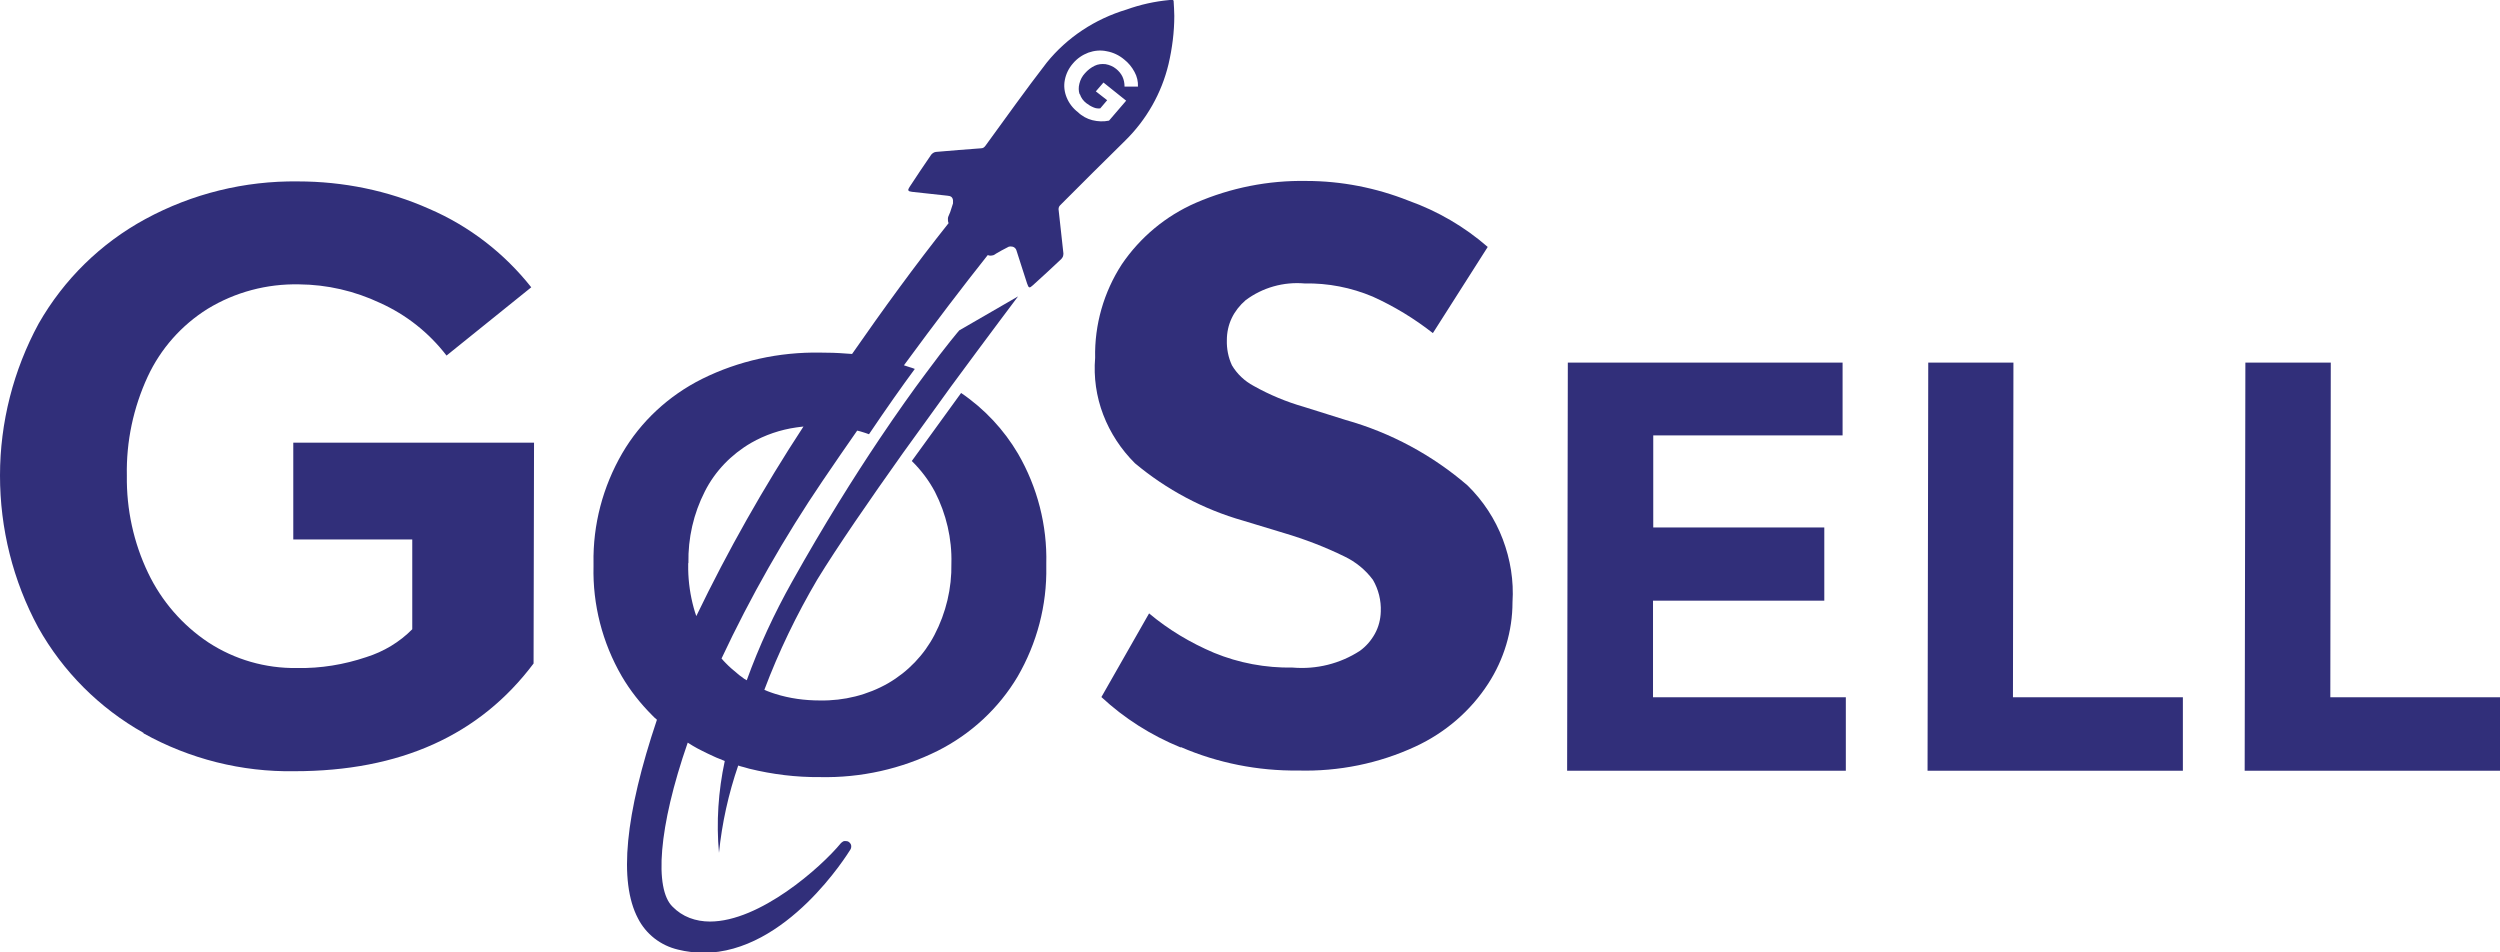
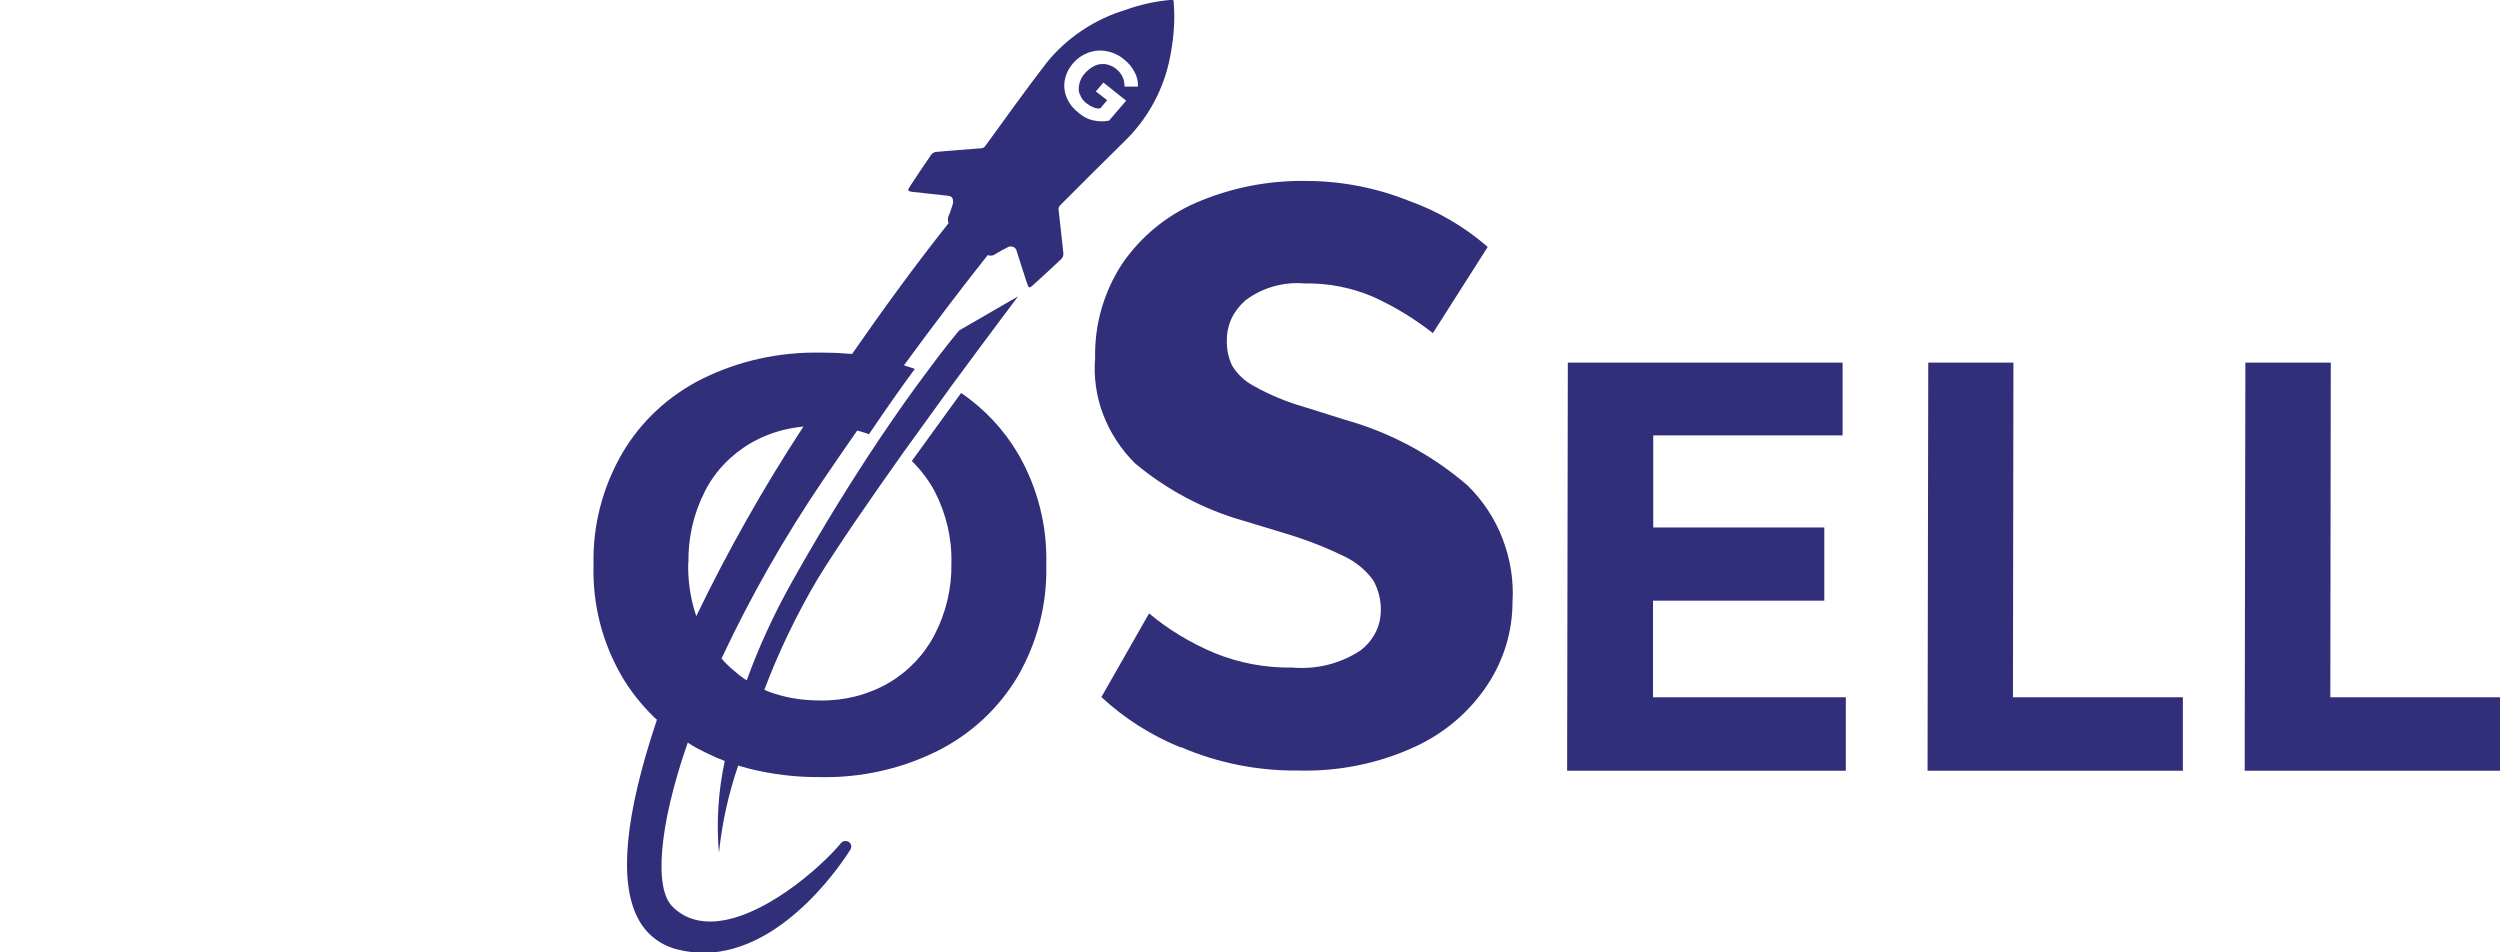
<svg xmlns="http://www.w3.org/2000/svg" width="147" height="56" viewBox="0 0 147 56" fill="none">
  <g clip-path="url(#clip0_241_3104)">
-     <path d="M8.439 43.093C5.853 41.64 3.702 39.493 2.246 36.893C0.762 34.147 0 31.08 0 27.96C0 24.84 0.789 21.76 2.273 19.027C3.757 16.427 5.921 14.307 8.548 12.88C11.297 11.387 14.387 10.627 17.517 10.667C20.172 10.667 22.812 11.2 25.235 12.28C27.59 13.293 29.645 14.88 31.238 16.893L26.256 20.907C25.221 19.56 23.887 18.507 22.349 17.813C20.852 17.107 19.233 16.733 17.586 16.72C15.694 16.68 13.829 17.173 12.209 18.16C10.671 19.12 9.446 20.507 8.684 22.147C7.84 23.973 7.418 25.96 7.459 27.973C7.432 29.947 7.854 31.907 8.711 33.693C9.501 35.347 10.726 36.76 12.25 37.773C13.802 38.787 15.612 39.307 17.463 39.28C18.851 39.307 20.226 39.08 21.533 38.64C22.554 38.32 23.493 37.76 24.241 37V31.72H17.245V26.027H31.401L31.374 39.013C28.202 43.24 23.52 45.347 17.313 45.347C14.21 45.4 11.148 44.627 8.439 43.12V43.093Z" fill="#312F7A" />
    <path d="M69.417 43.947C67.688 43.24 66.109 42.24 64.762 40.987L67.566 36.067C68.709 37.027 70.002 37.8 71.39 38.387C72.847 38.987 74.425 39.28 76.004 39.253C77.406 39.373 78.795 39.027 79.965 38.267C80.333 38 80.632 37.653 80.85 37.253C81.068 36.853 81.177 36.413 81.19 35.96C81.217 35.307 81.054 34.653 80.727 34.093C80.292 33.507 79.72 33.04 79.053 32.72C77.91 32.16 76.726 31.707 75.514 31.347L73.092 30.613C70.751 29.947 68.586 28.787 66.735 27.24C65.918 26.427 65.279 25.453 64.871 24.387C64.462 23.32 64.299 22.173 64.394 21.04C64.353 19.093 64.898 17.187 65.959 15.547C67.035 13.96 68.546 12.693 70.329 11.92C72.37 11.04 74.575 10.6 76.807 10.64C78.863 10.64 80.904 11.04 82.823 11.8C84.538 12.413 86.117 13.333 87.478 14.52L84.253 19.587C83.164 18.733 81.98 18.013 80.714 17.44C79.448 16.907 78.087 16.64 76.712 16.667C75.474 16.56 74.235 16.907 73.241 17.653C72.901 17.947 72.615 18.307 72.425 18.707C72.234 19.107 72.139 19.547 72.139 20C72.125 20.507 72.221 21.013 72.438 21.48C72.738 21.987 73.187 22.413 73.718 22.693C74.643 23.213 75.637 23.627 76.658 23.92L79.121 24.693C81.775 25.44 84.225 26.76 86.294 28.547C87.206 29.44 87.914 30.52 88.363 31.707C88.812 32.893 89.017 34.147 88.935 35.413C88.935 37.107 88.431 38.773 87.506 40.2C86.471 41.8 84.988 43.08 83.232 43.893C81.081 44.893 78.713 45.373 76.331 45.307C73.963 45.333 71.608 44.867 69.444 43.933L69.417 43.947Z" fill="#312F7A" />
    <path d="M92.188 21.32H108.344V25.6H97.211V31.013H107.269V35.32H97.197V41H108.535V45.32H92.147L92.188 21.32Z" fill="#312F7A" />
    <path d="M113.353 21.32H118.39L118.362 41H128.353V45.32H113.34L113.381 21.32H113.353Z" fill="#312F7A" />
    <path d="M132.028 21.32H137.05L137.023 41H147V45.32H131.987L132.028 21.32Z" fill="#312F7A" />
    <path d="M68.967 0C68.967 0 68.845 0 68.777 0C67.906 0.08 67.062 0.267 66.245 0.56C64.38 1.12 62.747 2.2 61.549 3.68C60.311 5.28 59.14 6.933 57.942 8.573C57.915 8.613 57.874 8.653 57.834 8.68C57.793 8.707 57.738 8.72 57.684 8.72C56.799 8.787 55.914 8.853 55.03 8.933C54.921 8.947 54.825 9.013 54.757 9.093C54.322 9.72 53.9 10.36 53.478 11C53.355 11.187 53.383 11.253 53.628 11.28C54.322 11.347 55.016 11.44 55.71 11.507C55.901 11.52 56.01 11.587 56.037 11.773C56.037 11.84 56.037 11.893 56.037 11.96C55.982 12.133 55.928 12.307 55.873 12.467C55.846 12.52 55.833 12.573 55.806 12.627C55.765 12.707 55.737 12.787 55.737 12.867C55.737 12.947 55.737 13.04 55.778 13.12C53.805 15.6 51.899 18.227 50.102 20.813C49.98 20.813 49.844 20.787 49.721 20.787C49.231 20.747 48.741 20.733 48.224 20.733C45.815 20.693 43.433 21.213 41.282 22.28C39.309 23.267 37.675 24.787 36.587 26.653C35.443 28.627 34.858 30.853 34.899 33.12V33.293C34.844 35.547 35.416 37.787 36.559 39.76C37.049 40.6 37.662 41.373 38.356 42.067C38.438 42.16 38.533 42.24 38.628 42.32C36.75 47.907 36.369 51.827 37.512 54C37.743 54.453 38.07 54.853 38.478 55.173C38.887 55.493 39.363 55.72 39.88 55.84C40.357 55.96 40.847 56.013 41.35 56.027C46.264 56.027 49.857 50.187 50.007 49.947C50.048 49.88 50.062 49.787 50.048 49.707C50.034 49.627 49.98 49.56 49.912 49.507C49.857 49.467 49.789 49.453 49.721 49.453C49.667 49.453 49.612 49.453 49.572 49.48C49.531 49.507 49.49 49.533 49.449 49.573C48.265 51.013 44.672 54.187 41.745 54.187C41.337 54.187 40.928 54.12 40.547 53.973C40.166 53.827 39.826 53.6 39.54 53.307C38.478 52.267 38.696 48.68 40.438 43.667C40.534 43.733 40.643 43.787 40.738 43.853C40.915 43.96 41.092 44.053 41.282 44.147C41.514 44.267 41.745 44.373 41.977 44.48C42.086 44.533 42.181 44.573 42.29 44.613C42.398 44.653 42.507 44.707 42.616 44.747C42.235 46.52 42.113 48.347 42.276 50.147C42.453 48.4 42.834 46.68 43.406 45.013C43.515 45.053 43.623 45.08 43.732 45.107L44.059 45.2C45.42 45.533 46.809 45.707 48.211 45.693C50.62 45.747 53.002 45.213 55.139 44.147C57.099 43.16 58.732 41.64 59.834 39.787C60.978 37.813 61.563 35.587 61.522 33.32V33.147C61.577 30.893 61.005 28.653 59.862 26.68C59.031 25.267 57.888 24.04 56.513 23.107C55.601 24.36 54.608 25.733 53.614 27.107C54.158 27.64 54.621 28.253 54.975 28.92C55.642 30.227 55.982 31.68 55.942 33.133C55.969 34.587 55.629 36.027 54.948 37.333C54.336 38.507 53.396 39.493 52.226 40.173C51.014 40.867 49.626 41.213 48.211 41.187C47.312 41.187 46.427 41.067 45.584 40.8C45.475 40.76 45.366 40.733 45.27 40.693C45.162 40.653 45.053 40.613 44.944 40.56C45.788 38.32 46.836 36.147 48.061 34.067C49.245 32.133 51.151 29.373 53.083 26.653C54.05 25.307 55.03 23.96 55.914 22.733C58.133 19.72 59.862 17.427 59.862 17.427L56.404 19.427C56.404 19.427 55.656 20.293 54.431 21.96C53.682 22.96 52.77 24.24 51.722 25.8C50.211 28.053 48.442 30.867 46.577 34.2C45.529 36.067 44.631 38 43.909 40C43.8 39.947 43.705 39.88 43.61 39.8C43.515 39.733 43.419 39.667 43.338 39.587C43.106 39.4 42.875 39.2 42.671 38.987C42.589 38.907 42.507 38.813 42.426 38.72C44.127 35.093 46.114 31.6 48.374 28.267C49.068 27.253 49.735 26.267 50.402 25.32C50.511 25.347 50.633 25.373 50.742 25.413C50.851 25.453 50.974 25.48 51.096 25.533C52.13 24 53.042 22.707 53.791 21.693C53.682 21.653 53.587 21.613 53.478 21.587C53.369 21.56 53.26 21.507 53.151 21.48C54.989 18.973 56.649 16.8 58.078 15C58.147 15.027 58.228 15.04 58.296 15.027C58.364 15.027 58.446 15 58.501 14.96C58.514 14.947 58.541 14.933 58.555 14.92C58.773 14.787 59.004 14.667 59.236 14.547C59.276 14.52 59.331 14.493 59.385 14.493C59.44 14.493 59.494 14.493 59.548 14.507C59.603 14.52 59.644 14.547 59.685 14.587C59.725 14.627 59.753 14.667 59.766 14.72C59.984 15.373 60.175 16.027 60.392 16.667C60.488 16.947 60.529 16.96 60.733 16.773C61.291 16.267 61.862 15.747 62.407 15.227C62.448 15.187 62.475 15.133 62.502 15.08C62.516 15.027 62.529 14.973 62.529 14.907C62.434 14.04 62.339 13.173 62.243 12.307C62.243 12.213 62.271 12.133 62.339 12.067C63.605 10.8 64.871 9.533 66.15 8.28C67.416 7.04 68.3 5.48 68.709 3.773C68.927 2.84 69.049 1.88 69.049 0.933C69.049 0.64 69.022 0.347 69.008 0.04L68.967 0ZM40.479 33.107C40.452 31.64 40.779 30.2 41.446 28.893C42.045 27.707 42.997 26.72 44.168 26.04C44.985 25.573 45.883 25.267 46.822 25.133C46.958 25.12 47.094 25.093 47.244 25.08C44.903 28.653 42.793 32.387 40.942 36.227C40.888 36.067 40.833 35.907 40.792 35.747C40.588 35 40.479 34.24 40.466 33.48V33.12L40.479 33.107ZM63.496 5.533C63.564 5.747 63.7 5.933 63.877 6.067C64.013 6.173 64.149 6.253 64.312 6.32C64.435 6.373 64.571 6.387 64.694 6.373L65.102 5.893L64.435 5.373L64.884 4.853L66.218 5.92L65.211 7.093C64.884 7.16 64.557 7.147 64.231 7.067C63.918 6.987 63.618 6.827 63.387 6.6C63.087 6.373 62.856 6.067 62.72 5.733C62.584 5.4 62.543 5.053 62.611 4.707C62.679 4.347 62.842 4.013 63.087 3.733C63.332 3.44 63.645 3.227 63.999 3.093C64.34 2.973 64.707 2.933 65.075 3.013C65.456 3.08 65.81 3.253 66.096 3.493C66.354 3.693 66.558 3.947 66.708 4.227C66.858 4.493 66.926 4.8 66.912 5.093H66.123C66.123 4.88 66.082 4.68 66 4.507C65.918 4.333 65.782 4.173 65.633 4.053C65.456 3.907 65.238 3.813 65.007 3.773C64.789 3.747 64.557 3.773 64.367 3.867C64.149 3.973 63.959 4.12 63.795 4.307C63.632 4.48 63.523 4.693 63.468 4.92C63.414 5.133 63.414 5.347 63.482 5.547L63.496 5.533Z" fill="#312F7A" />
  </g>
  <defs>
    <clipPath id="clip0_241_3104">
      <rect width="147" height="56" fill="white" />
    </clipPath>
  </defs>
</svg>